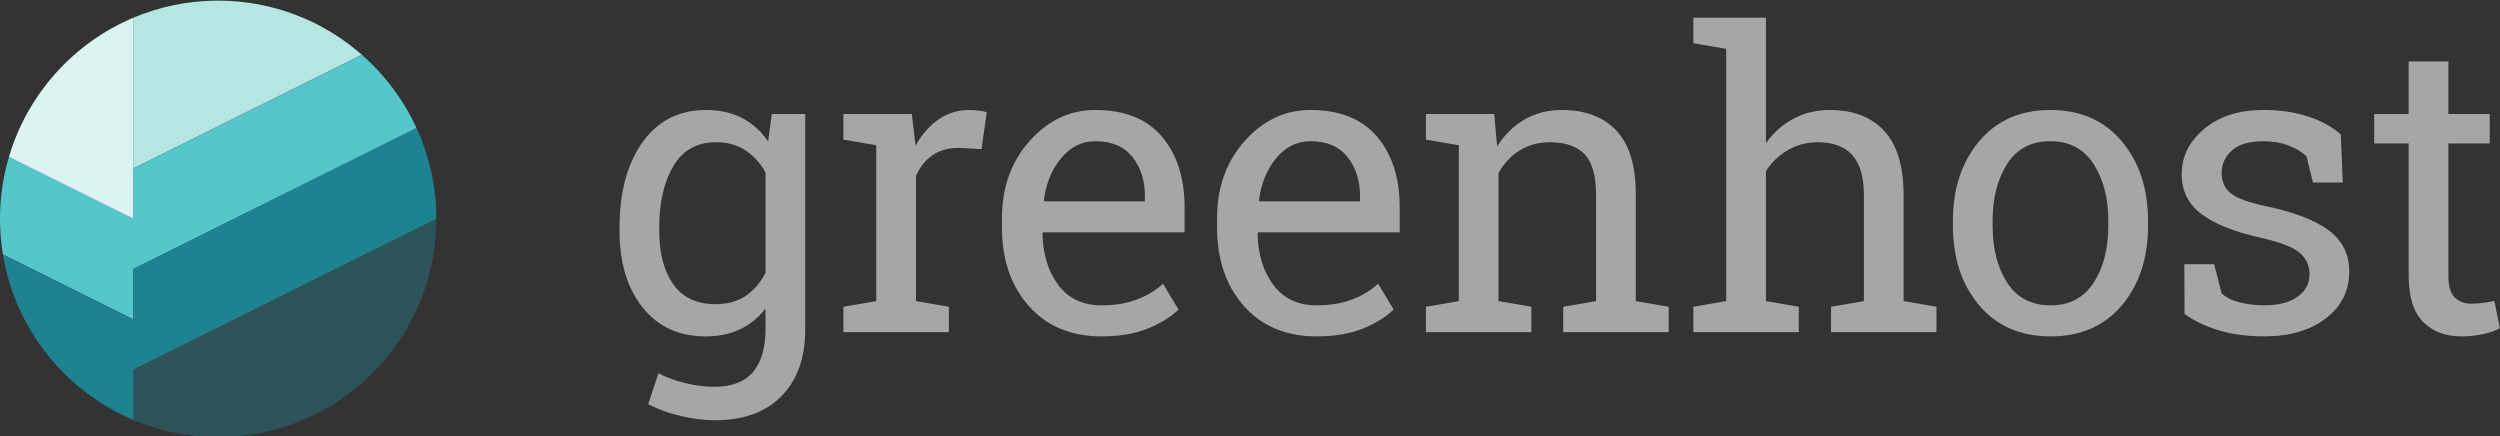
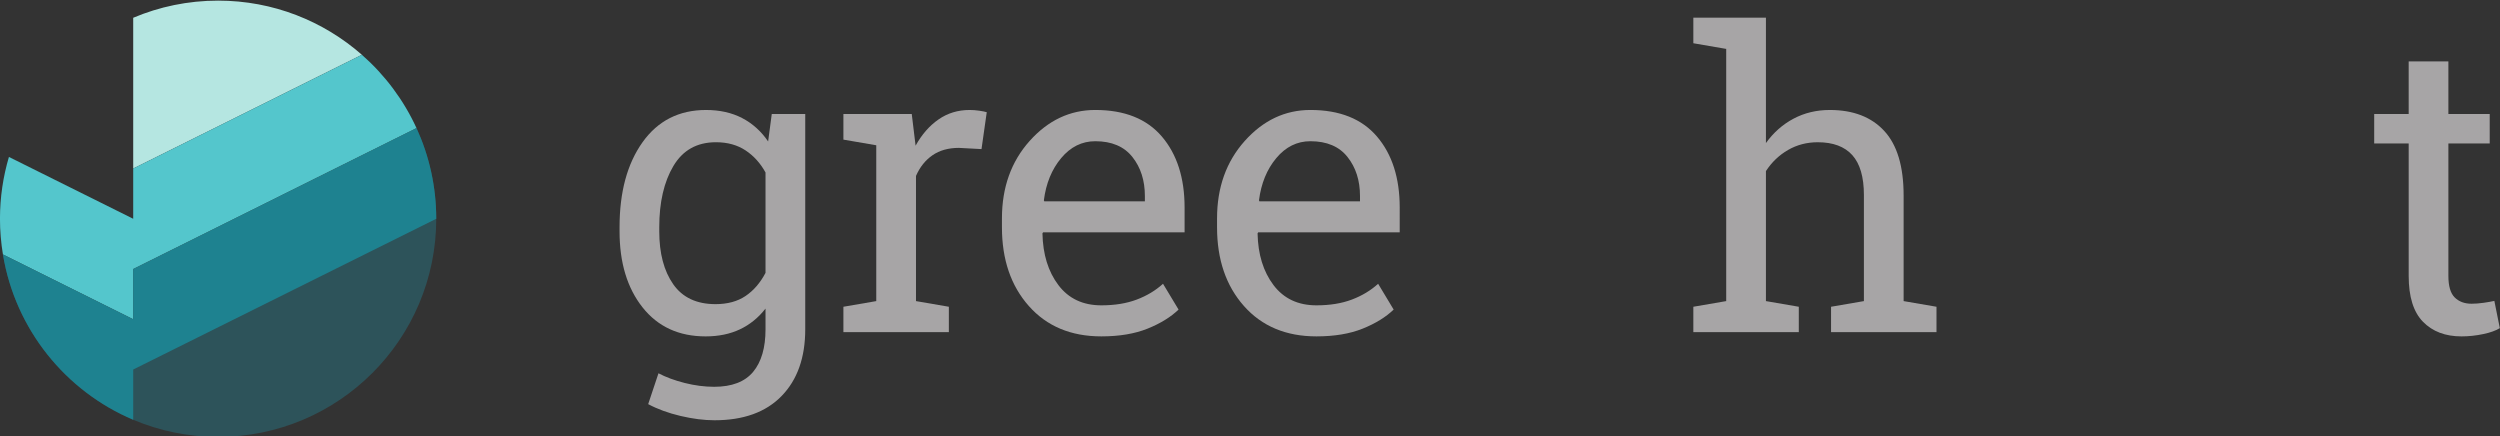
<svg xmlns="http://www.w3.org/2000/svg" id="svg3374" version="1.1" xml:space="preserve" width="1417.659" height="247.415" viewBox="0 0 1417.659 247.415">
  <rect x="0" y="0" width="1417.659" height="247.415" fill="#333333" stroke="none" />
  <defs id="defs3378">
    <clipPath clipPathUnits="userSpaceOnUse" id="clipPath3388">
      <path d="M 0,0 H 595.276 V 841.89 H 0 Z" id="path3390" />
    </clipPath>
  </defs>
  <g id="g3382" transform="matrix(6.234,0,0,-6.234,-176.723,5071.99)">
    <g id="g3384">
      <g id="g3386" clip-path="url(#clipPath3388)">
        <g id="g3392" transform="translate(66.235,801.949)">
          <path d="m 0,0 -25.77,-12.819 v -4.571 l -11.85,5.895 c 1.119,-6.796 5.687,-12.429 11.85,-15.036 2.374,-1.004 4.984,-1.559 7.724,-1.559 10.959,0 19.842,8.883 19.842,19.842 v 0 C 1.796,-5.304 1.15,-2.512 0,0" style="fill:#2d535a;fill-opacity:1;fill-rule:nonzero;stroke:none" id="path3394" />
        </g>
        <g id="g3396" transform="translate(40.465,798.272)">
          <path d="m 0,0 20.8,10.347 c -3.492,3.063 -8.066,4.925 -13.076,4.925 -2.74,0 -5.35,-0.556 -7.724,-1.56 z" style="fill:#b5e6e1;fill-opacity:1;fill-rule:nonzero;stroke:none" id="path3398" />
        </g>
        <g id="g3400" transform="translate(61.265,808.618)">
          <path d="m 0,0 -20.8,-10.347 v -4.57 l -11.305,5.623 c -0.527,-1.783 -0.814,-3.669 -0.814,-5.623 0,-1.107 0.095,-2.19 0.269,-3.247 l 11.85,-5.895 v 4.571 L 4.97,-6.669 C 3.796,-4.106 2.094,-1.837 0,0" style="fill:#54c6cc;fill-opacity:1;fill-rule:nonzero;stroke:none" id="path3402" />
        </g>
        <g id="g3404" transform="translate(40.465,779.989)">
-           <path d="m 0,0 v -4.571 c 2.374,-1.004 4.984,-1.559 7.724,-1.559 10.958,0 19.842,8.884 19.842,19.842 z" style="fill:#2d535a;fill-opacity:1;fill-rule:nonzero;stroke:none" id="path3406" />
-         </g>
+           </g>
        <g id="g3408" transform="translate(66.235,801.949)">
          <path d="m 0,0 -25.77,-12.819 v -4.571 l -11.85,5.895 c 1.119,-6.796 5.687,-12.429 11.85,-15.036 v 4.571 L 1.796,-8.248 v 0 C 1.796,-5.304 1.15,-2.512 0,0" style="fill:#1e8290;fill-opacity:1;fill-rule:nonzero;stroke:none" id="path3410" />
        </g>
        <g id="g3412" transform="translate(40.465,811.984)">
-           <path d="M 0,0 C -5.429,-2.296 -9.618,-6.941 -11.305,-12.659 L 0,-18.283 Z" style="fill:#dbf3f1;fill-opacity:1;fill-rule:nonzero;stroke:none" id="path3414" />
-         </g>
+           </g>
        <g id="g3416" transform="translate(84.705,792.942)">
          <path d="m 0,0 c 0,3.19 0.697,5.764 2.09,7.721 1.395,1.955 3.32,2.934 5.777,2.934 1.248,0 2.341,-0.246 3.283,-0.734 0.941,-0.489 1.73,-1.198 2.365,-2.128 l 0.33,2.495 H 16.89 V -9.299 c 0,-2.567 -0.715,-4.586 -2.146,-6.06 -1.43,-1.474 -3.466,-2.21 -6.107,-2.21 -0.953,0 -1.987,0.132 -3.099,0.394 -1.113,0.264 -2.09,0.621 -2.934,1.073 l 0.936,2.806 c 0.672,-0.354 1.467,-0.648 2.383,-0.881 0.917,-0.231 1.81,-0.348 2.678,-0.348 1.614,0 2.797,0.453 3.549,1.358 0.751,0.904 1.127,2.194 1.127,3.868 V -7.41 C 12.63,-8.24 11.853,-8.871 10.948,-9.299 10.043,-9.726 9.004,-9.94 7.83,-9.94 5.398,-9.94 3.485,-9.06 2.09,-7.299 0.697,-5.538 0,-3.235 0,-0.385 Z m 3.612,-0.385 c 0,-1.994 0.422,-3.595 1.266,-4.805 0.844,-1.21 2.128,-1.816 3.851,-1.816 1.088,0 2,0.248 2.733,0.742 0.734,0.496 1.338,1.196 1.815,2.101 V 4.97 C 12.812,5.813 12.208,6.483 11.462,6.977 10.716,7.472 9.817,7.721 8.766,7.721 7.042,7.721 5.752,6.998 4.896,5.556 4.04,4.113 3.612,2.261 3.612,0 Z" style="fill:#a7a5a6;fill-opacity:1;fill-rule:nonzero;stroke:none" id="path3418" />
        </g>
        <g id="g3420" transform="translate(105.067,800.901)">
          <path d="m 0,0 v 2.329 h 6.217 l 0.349,-2.88 c 0.561,1.015 1.255,1.81 2.081,2.384 0.825,0.575 1.769,0.863 2.834,0.863 0.28,0 0.57,-0.022 0.87,-0.065 0.3,-0.043 0.529,-0.089 0.688,-0.138 l -0.477,-3.355 -2.054,0.11 c -0.953,0 -1.754,-0.223 -2.402,-0.669 -0.649,-0.447 -1.149,-1.073 -1.503,-1.88 v -11.388 l 2.989,-0.514 v -2.311 H 0 v 2.311 l 2.989,0.514 v 14.175 z" style="fill:#a7a5a6;fill-opacity:1;fill-rule:nonzero;stroke:none" id="path3422" />
        </g>
        <g id="g3424" transform="translate(128.528,783.003)">
          <path d="M 0,0 C -2.763,0 -4.96,0.92 -6.592,2.76 -8.224,4.6 -9.04,6.987 -9.04,9.921 v 0.807 c 0,2.824 0.84,5.174 2.521,7.051 1.681,1.877 3.671,2.816 5.969,2.816 2.665,0 4.686,-0.807 6.061,-2.421 1.376,-1.615 2.063,-3.766 2.063,-6.456 V 9.463 H -5.299 L -5.355,9.371 C -5.318,7.463 -4.835,5.895 -3.906,4.667 -2.977,3.438 -1.675,2.824 0,2.824 c 1.223,0 2.296,0.174 3.219,0.523 0.923,0.348 1.721,0.828 2.393,1.439 L 7.025,2.439 C 6.315,1.754 5.377,1.177 4.209,0.706 3.042,0.235 1.639,0 0,0 m -0.55,17.752 c -1.21,0 -2.244,-0.51 -3.099,-1.532 -0.856,-1.02 -1.382,-2.301 -1.577,-3.842 l 0.037,-0.091 h 9.151 v 0.476 c 0,1.419 -0.379,2.604 -1.137,3.558 -0.758,0.954 -1.883,1.431 -3.375,1.431" style="fill:#a7a5a6;fill-opacity:1;fill-rule:nonzero;stroke:none" id="path3426" />
        </g>
        <g id="g3428" transform="translate(148.096,783.003)">
          <path d="M 0,0 C -2.763,0 -4.961,0.92 -6.593,2.76 -8.225,4.6 -9.041,6.987 -9.041,9.921 v 0.807 c 0,2.824 0.841,5.174 2.521,7.051 1.682,1.877 3.671,2.816 5.969,2.816 2.666,0 4.686,-0.807 6.061,-2.421 1.376,-1.615 2.064,-3.766 2.064,-6.456 V 9.463 H -5.3 L -5.355,9.371 C -5.318,7.463 -4.835,5.895 -3.907,4.667 -2.977,3.438 -1.676,2.824 0,2.824 c 1.223,0 2.295,0.174 3.219,0.523 0.922,0.348 1.72,0.828 2.392,1.439 L 7.023,2.439 C 6.314,1.754 5.376,1.177 4.209,0.706 3.041,0.235 1.638,0 0,0 m -0.551,17.752 c -1.209,0 -2.243,-0.51 -3.098,-1.532 -0.856,-1.02 -1.382,-2.301 -1.577,-3.842 l 0.036,-0.091 h 9.152 v 0.476 c 0,1.419 -0.38,2.604 -1.138,3.558 -0.758,0.954 -1.882,1.431 -3.375,1.431" style="fill:#a7a5a6;fill-opacity:1;fill-rule:nonzero;stroke:none" id="path3430" />
        </g>
        <g id="g3432" transform="translate(158.053,785.698)">
-           <path d="M 0,0 2.99,0.514 V 14.689 L 0,15.203 v 2.329 h 6.218 l 0.256,-2.953 c 0.66,1.052 1.488,1.868 2.485,2.448 0.997,0.58 2.13,0.872 3.401,0.872 2.14,0 3.797,-0.628 4.97,-1.88 1.174,-1.254 1.762,-3.189 1.762,-5.805 v -9.7 L 22.081,0 V -2.311 H 12.489 V 0 l 2.989,0.514 v 9.627 c 0,1.749 -0.345,2.989 -1.036,3.722 -0.69,0.734 -1.746,1.101 -3.163,1.101 -1.039,0 -1.96,-0.251 -2.761,-0.752 -0.8,-0.501 -1.439,-1.185 -1.915,-2.054 L 6.603,0.514 9.592,0 V -2.311 H 0 Z" style="fill:#a7a5a6;fill-opacity:1;fill-rule:nonzero;stroke:none" id="path3434" />
-         </g>
+           </g>
        <g id="g3436" transform="translate(182.38,785.698)">
          <path d="M 0,0 2.989,0.514 V 23.455 L 0,23.969 v 2.329 H 6.603 V 14.891 c 0.684,0.953 1.522,1.693 2.512,2.219 0.99,0.525 2.09,0.789 3.3,0.789 2.128,0 3.778,-0.637 4.952,-1.908 1.174,-1.272 1.76,-3.228 1.76,-5.869 V 0.514 L 22.117,0 V -2.311 H 12.526 V 0 l 2.989,0.514 v 9.645 c 0,1.639 -0.352,2.849 -1.054,3.632 -0.704,0.781 -1.751,1.173 -3.146,1.173 -0.99,0 -1.892,-0.235 -2.705,-0.706 -0.813,-0.47 -1.482,-1.11 -2.007,-1.917 L 6.603,0.514 9.592,0 V -2.311 H 0 Z" style="fill:#a7a5a6;fill-opacity:1;fill-rule:nonzero;stroke:none" id="path3438" />
        </g>
        <g id="g3440" transform="translate(205.989,793.492)">
-           <path d="m 0,0 c 0,2.934 0.794,5.352 2.384,7.253 1.589,1.901 3.747,2.852 6.474,2.852 2.737,0 4.905,-0.947 6.5,-2.842 C 16.954,5.367 17.751,2.946 17.751,0 v -0.403 c 0,-2.959 -0.795,-5.38 -2.384,-7.263 -1.589,-1.882 -3.747,-2.823 -6.474,-2.823 -2.75,0 -4.92,0.944 -6.509,2.833 C 0.794,-5.767 0,-3.349 0,-0.403 Z m 3.612,-0.403 c 0,-2.103 0.443,-3.839 1.33,-5.208 0.887,-1.369 2.203,-2.055 3.951,-2.055 1.712,0 3.015,0.686 3.907,2.055 0.892,1.369 1.339,3.105 1.339,5.208 V 0 c 0,2.079 -0.447,3.809 -1.339,5.19 C 11.908,6.572 10.593,7.263 8.858,7.263 7.121,7.263 5.813,6.572 4.933,5.19 4.052,3.809 3.612,2.079 3.612,0 Z" style="fill:#a7a5a6;fill-opacity:1;fill-rule:nonzero;stroke:none" id="path3442" />
-         </g>
+           </g>
        <g id="g3444" transform="translate(241.456,796.995)">
-           <path d="m 0,0 h -2.715 l -0.586,2.385 c -0.44,0.415 -0.994,0.748 -1.66,0.999 -0.666,0.25 -1.421,0.376 -2.265,0.376 -1.284,0 -2.237,-0.281 -2.86,-0.844 -0.624,-0.562 -0.936,-1.24 -0.936,-2.035 0,-0.783 0.275,-1.401 0.826,-1.852 0.549,-0.453 1.669,-0.856 3.355,-1.211 2.506,-0.538 4.371,-1.269 5.593,-2.191 1.223,-0.924 1.834,-2.162 1.834,-3.714 0,-1.761 -0.712,-3.185 -2.136,-4.273 -1.424,-1.088 -3.285,-1.632 -5.584,-1.632 -1.504,0 -2.855,0.174 -4.052,0.523 -1.199,0.348 -2.269,0.852 -3.21,1.513 l -0.019,4.529 h 2.715 l 0.678,-2.659 c 0.416,-0.379 0.981,-0.655 1.697,-0.825 0.715,-0.172 1.445,-0.257 2.191,-0.257 1.283,0 2.289,0.26 3.017,0.78 0.727,0.519 1.091,1.2 1.091,2.044 0,0.795 -0.303,1.449 -0.908,1.963 -0.605,0.513 -1.751,0.959 -3.439,1.338 -2.408,0.526 -4.223,1.241 -5.446,2.146 -1.223,0.904 -1.834,2.127 -1.834,3.668 0,1.614 0.688,2.989 2.063,4.126 1.376,1.137 3.164,1.706 5.364,1.706 1.504,0 2.855,-0.197 4.053,-0.588 1.198,-0.391 2.195,-0.934 2.989,-1.632 z" style="fill:#a7a5a6;fill-opacity:1;fill-rule:nonzero;stroke:none" id="path3446" />
-         </g>
+           </g>
        <g id="g3448" transform="translate(251.061,808.016)">
          <path d="M 0,0 V -4.786 H 3.759 V -7.464 H 0 v -12.048 c 0,-0.93 0.193,-1.584 0.577,-1.962 0.385,-0.38 0.896,-0.569 1.531,-0.569 0.319,0 0.677,0.027 1.074,0.082 0.397,0.055 0.73,0.114 0.999,0.175 l 0.496,-2.476 c -0.344,-0.22 -0.844,-0.401 -1.504,-0.541 -0.661,-0.14 -1.321,-0.211 -1.981,-0.211 -1.467,0 -2.635,0.443 -3.503,1.33 -0.868,0.886 -1.301,2.277 -1.301,4.172 v 12.048 h -3.137 v 2.678 h 3.137 V 0 Z" style="fill:#a7a5a6;fill-opacity:1;fill-rule:nonzero;stroke:none" id="path3450" />
        </g>
      </g>
    </g>
  </g>
</svg>